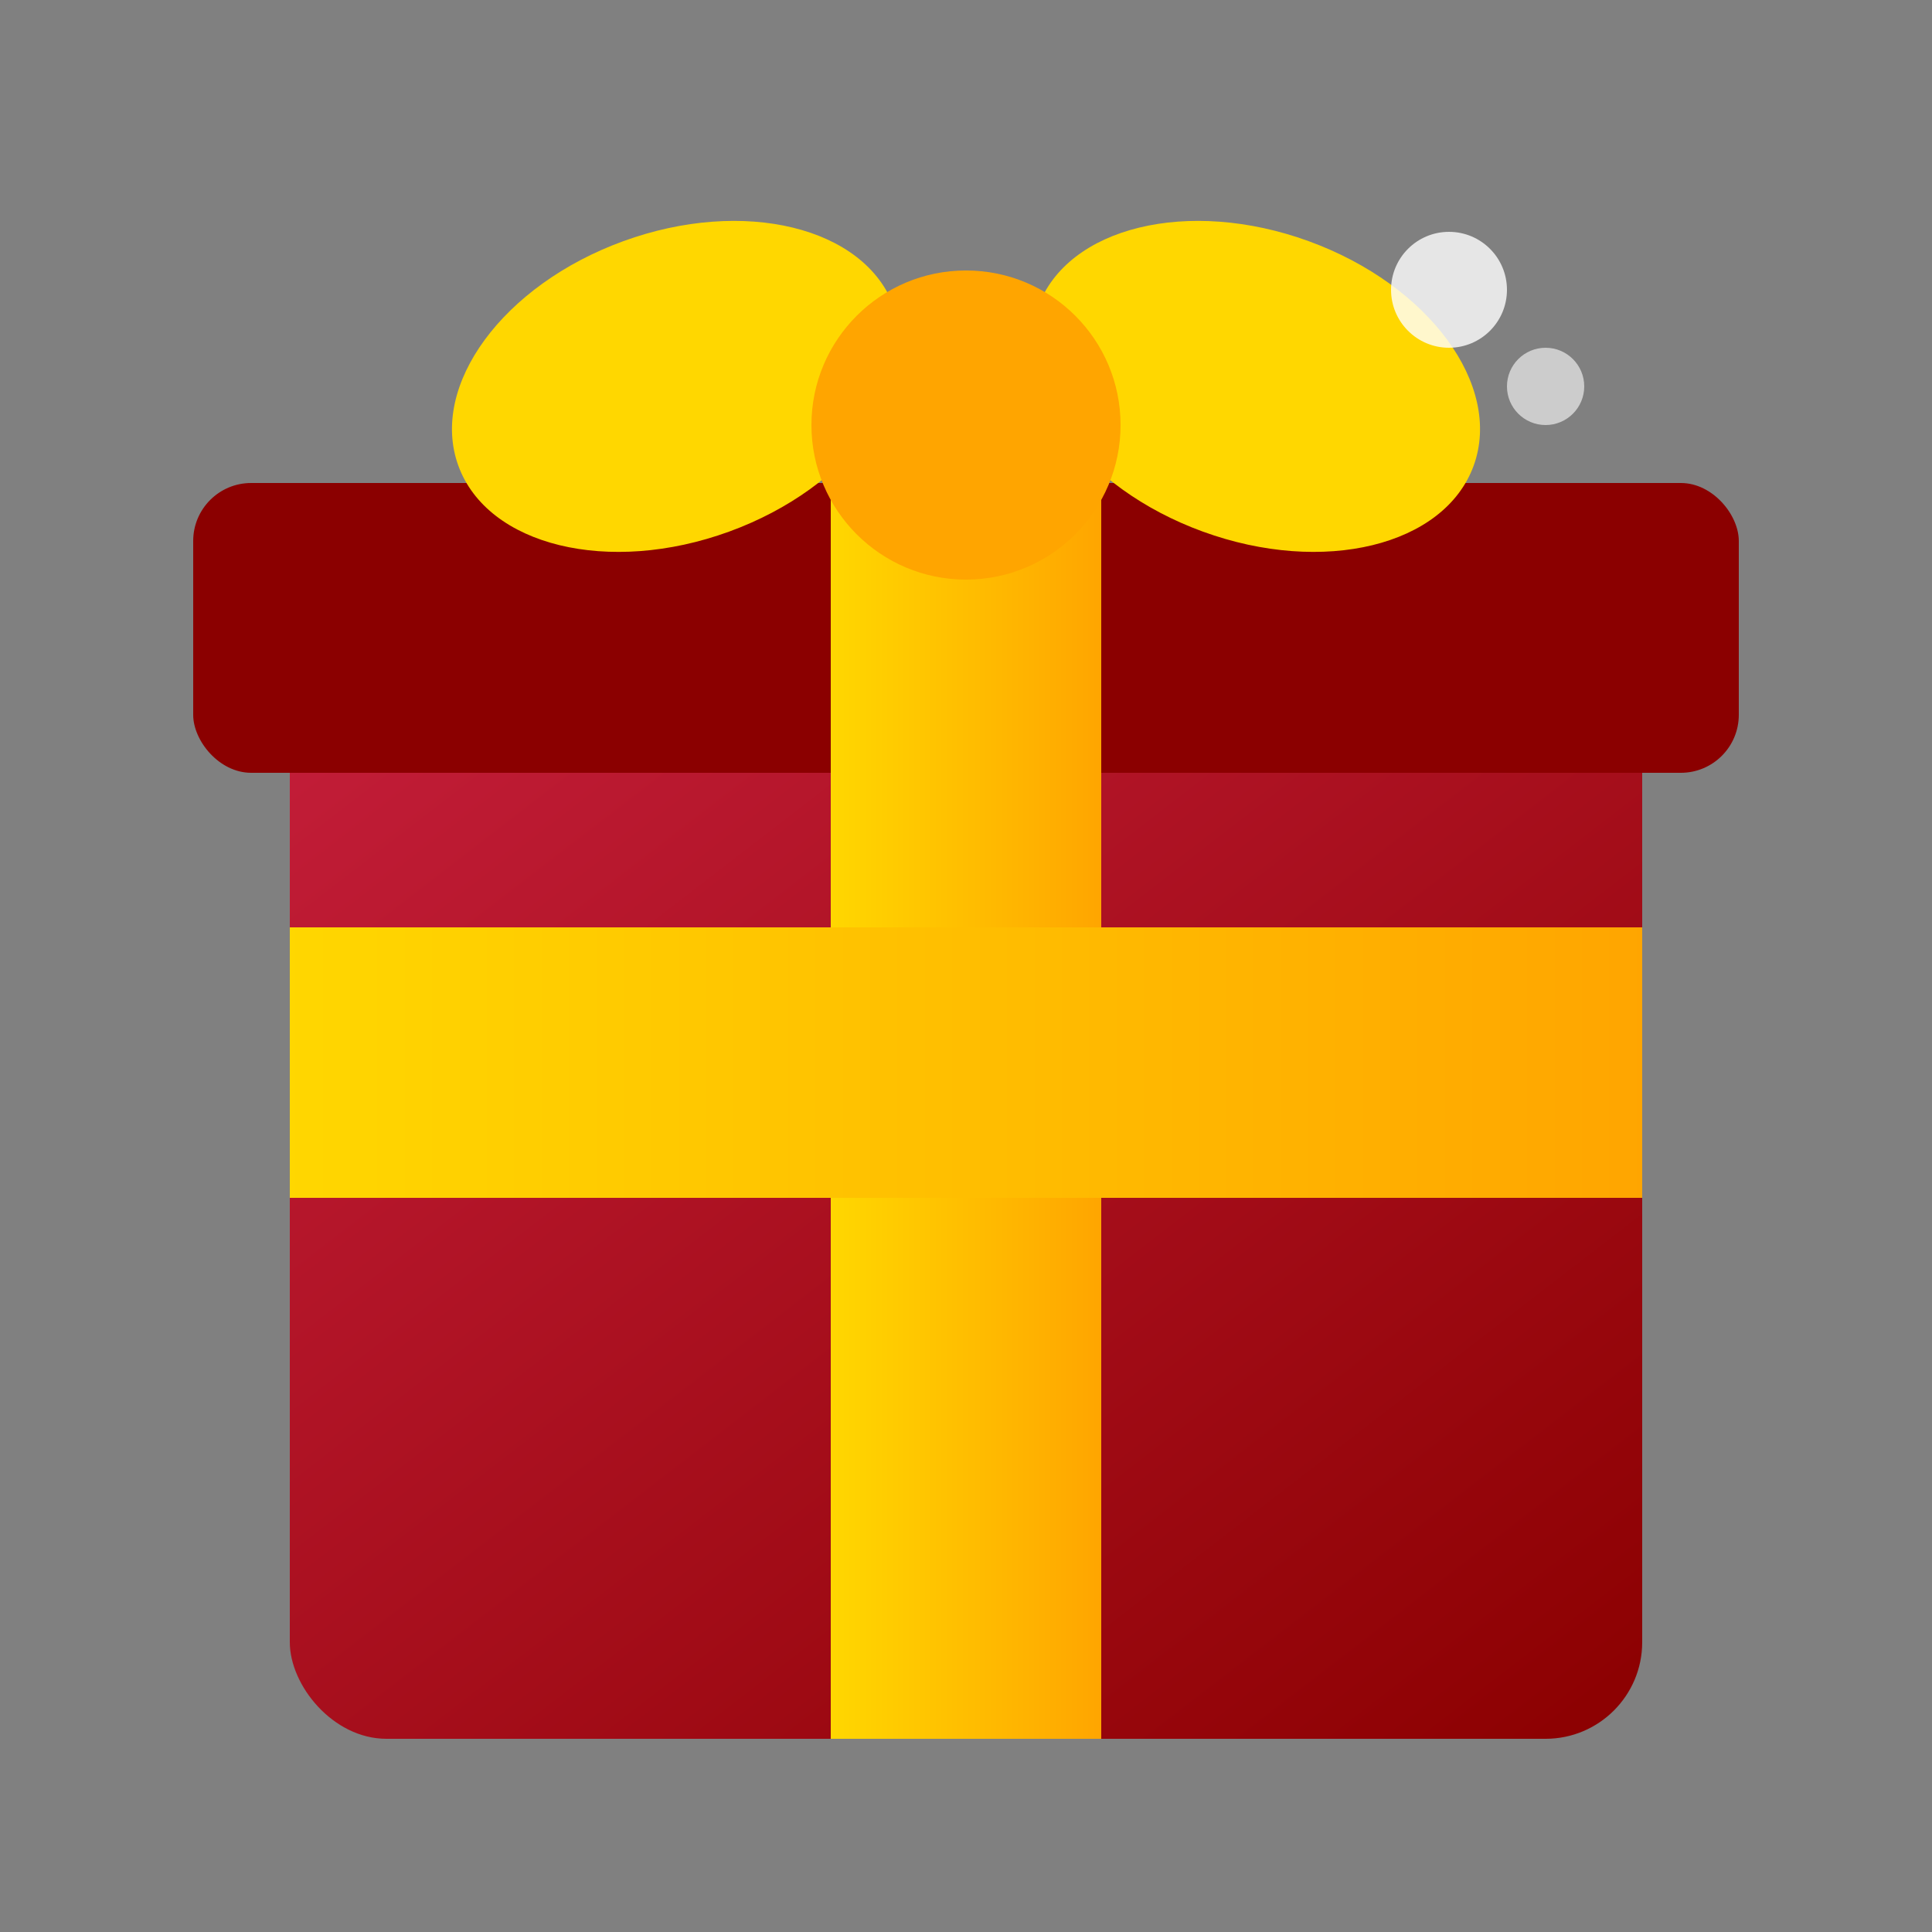
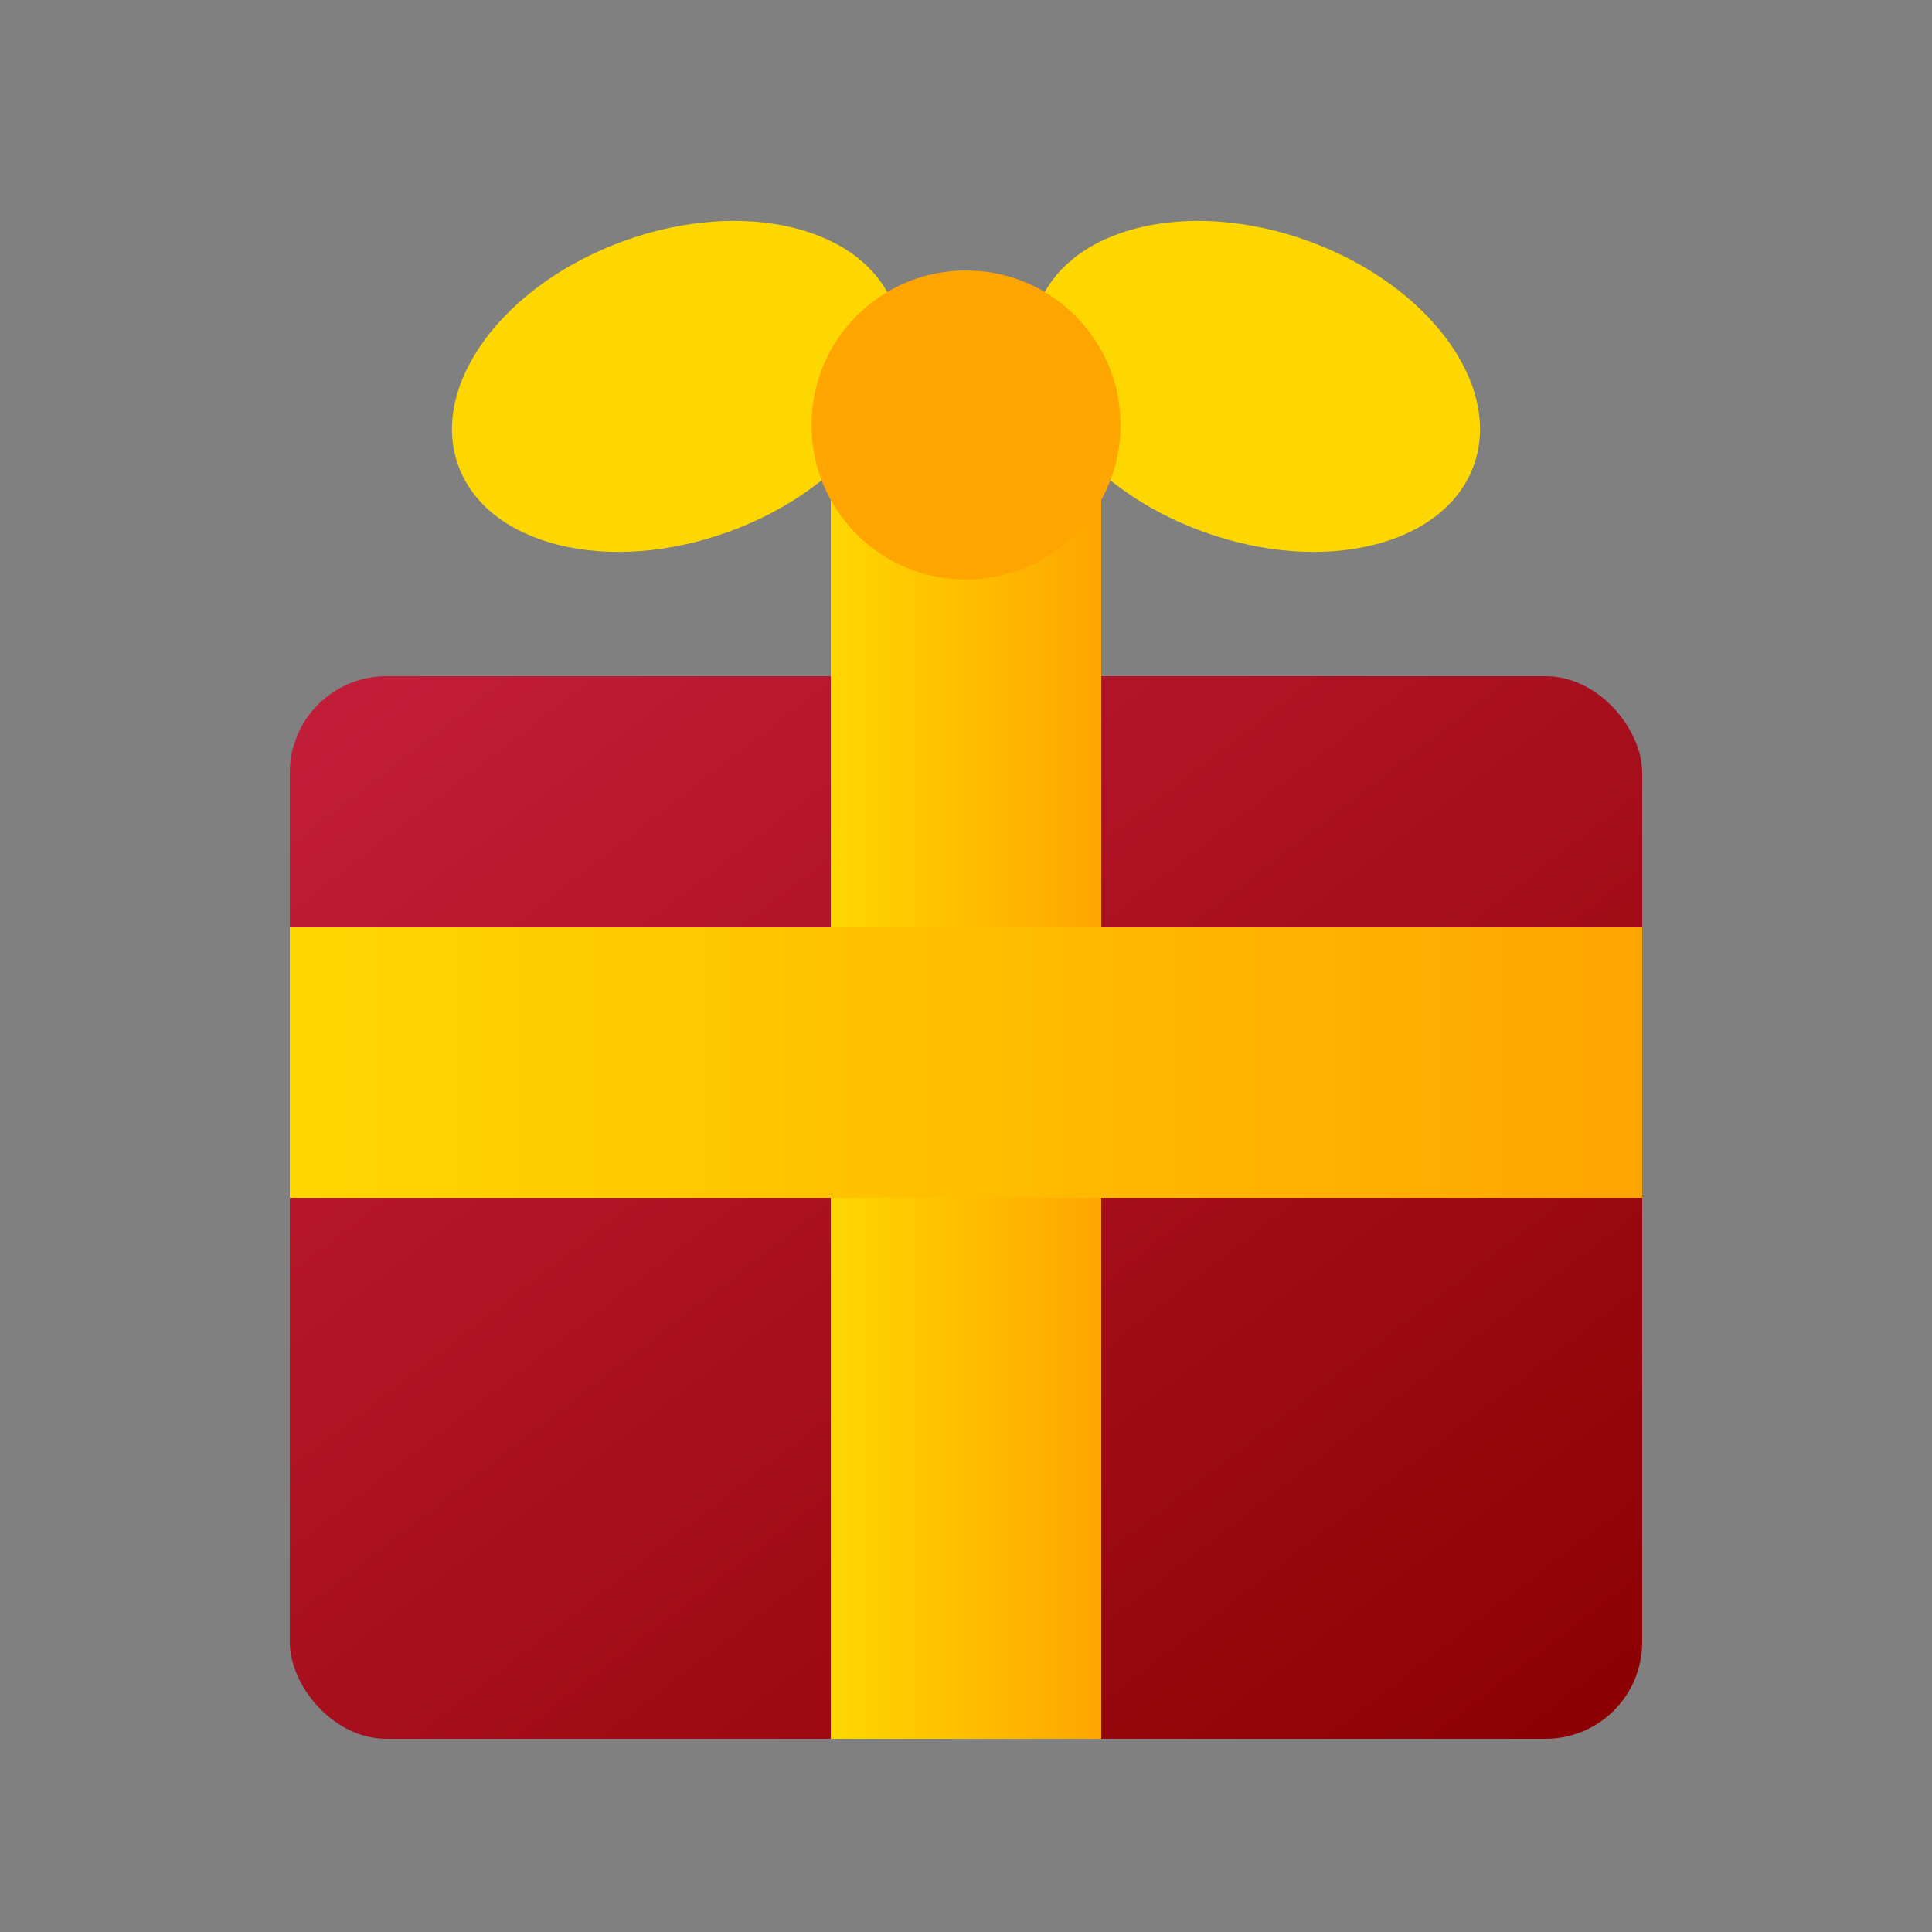
<svg xmlns="http://www.w3.org/2000/svg" viewBox="0 0 100 100">
  <rect x="0" y="0" width="100" height="100" fill="#808080" stroke="none" />
  <defs>
    <linearGradient id="boxGrad" x1="0%" y1="0%" x2="100%" y2="100%">
      <stop offset="0%" style="stop-color:#C41E3A" />
      <stop offset="100%" style="stop-color:#8B0000" />
    </linearGradient>
    <linearGradient id="ribbonGrad" x1="0%" y1="0%" x2="100%" y2="0%">
      <stop offset="0%" style="stop-color:#FFD700" />
      <stop offset="100%" style="stop-color:#FFA500" />
    </linearGradient>
  </defs>
  <rect x="15" y="35" width="70" height="55" rx="5" fill="url(#boxGrad)" />
-   <rect x="10" y="25" width="80" height="15" rx="3" fill="#8B0000" />
  <rect x="43" y="25" width="14" height="65" fill="url(#ribbonGrad)" />
  <rect x="15" y="48" width="70" height="14" fill="url(#ribbonGrad)" />
  <ellipse cx="35" cy="20" rx="12" ry="8" fill="#FFD700" transform="rotate(-20 35 20)" />
  <ellipse cx="65" cy="20" rx="12" ry="8" fill="#FFD700" transform="rotate(20 65 20)" />
  <circle cx="50" cy="22" r="8" fill="#FFA500" />
-   <circle cx="75" cy="15" r="3" fill="#FFFFFF" opacity="0.8" />
-   <circle cx="80" cy="20" r="2" fill="#FFFFFF" opacity="0.6" />
</svg>